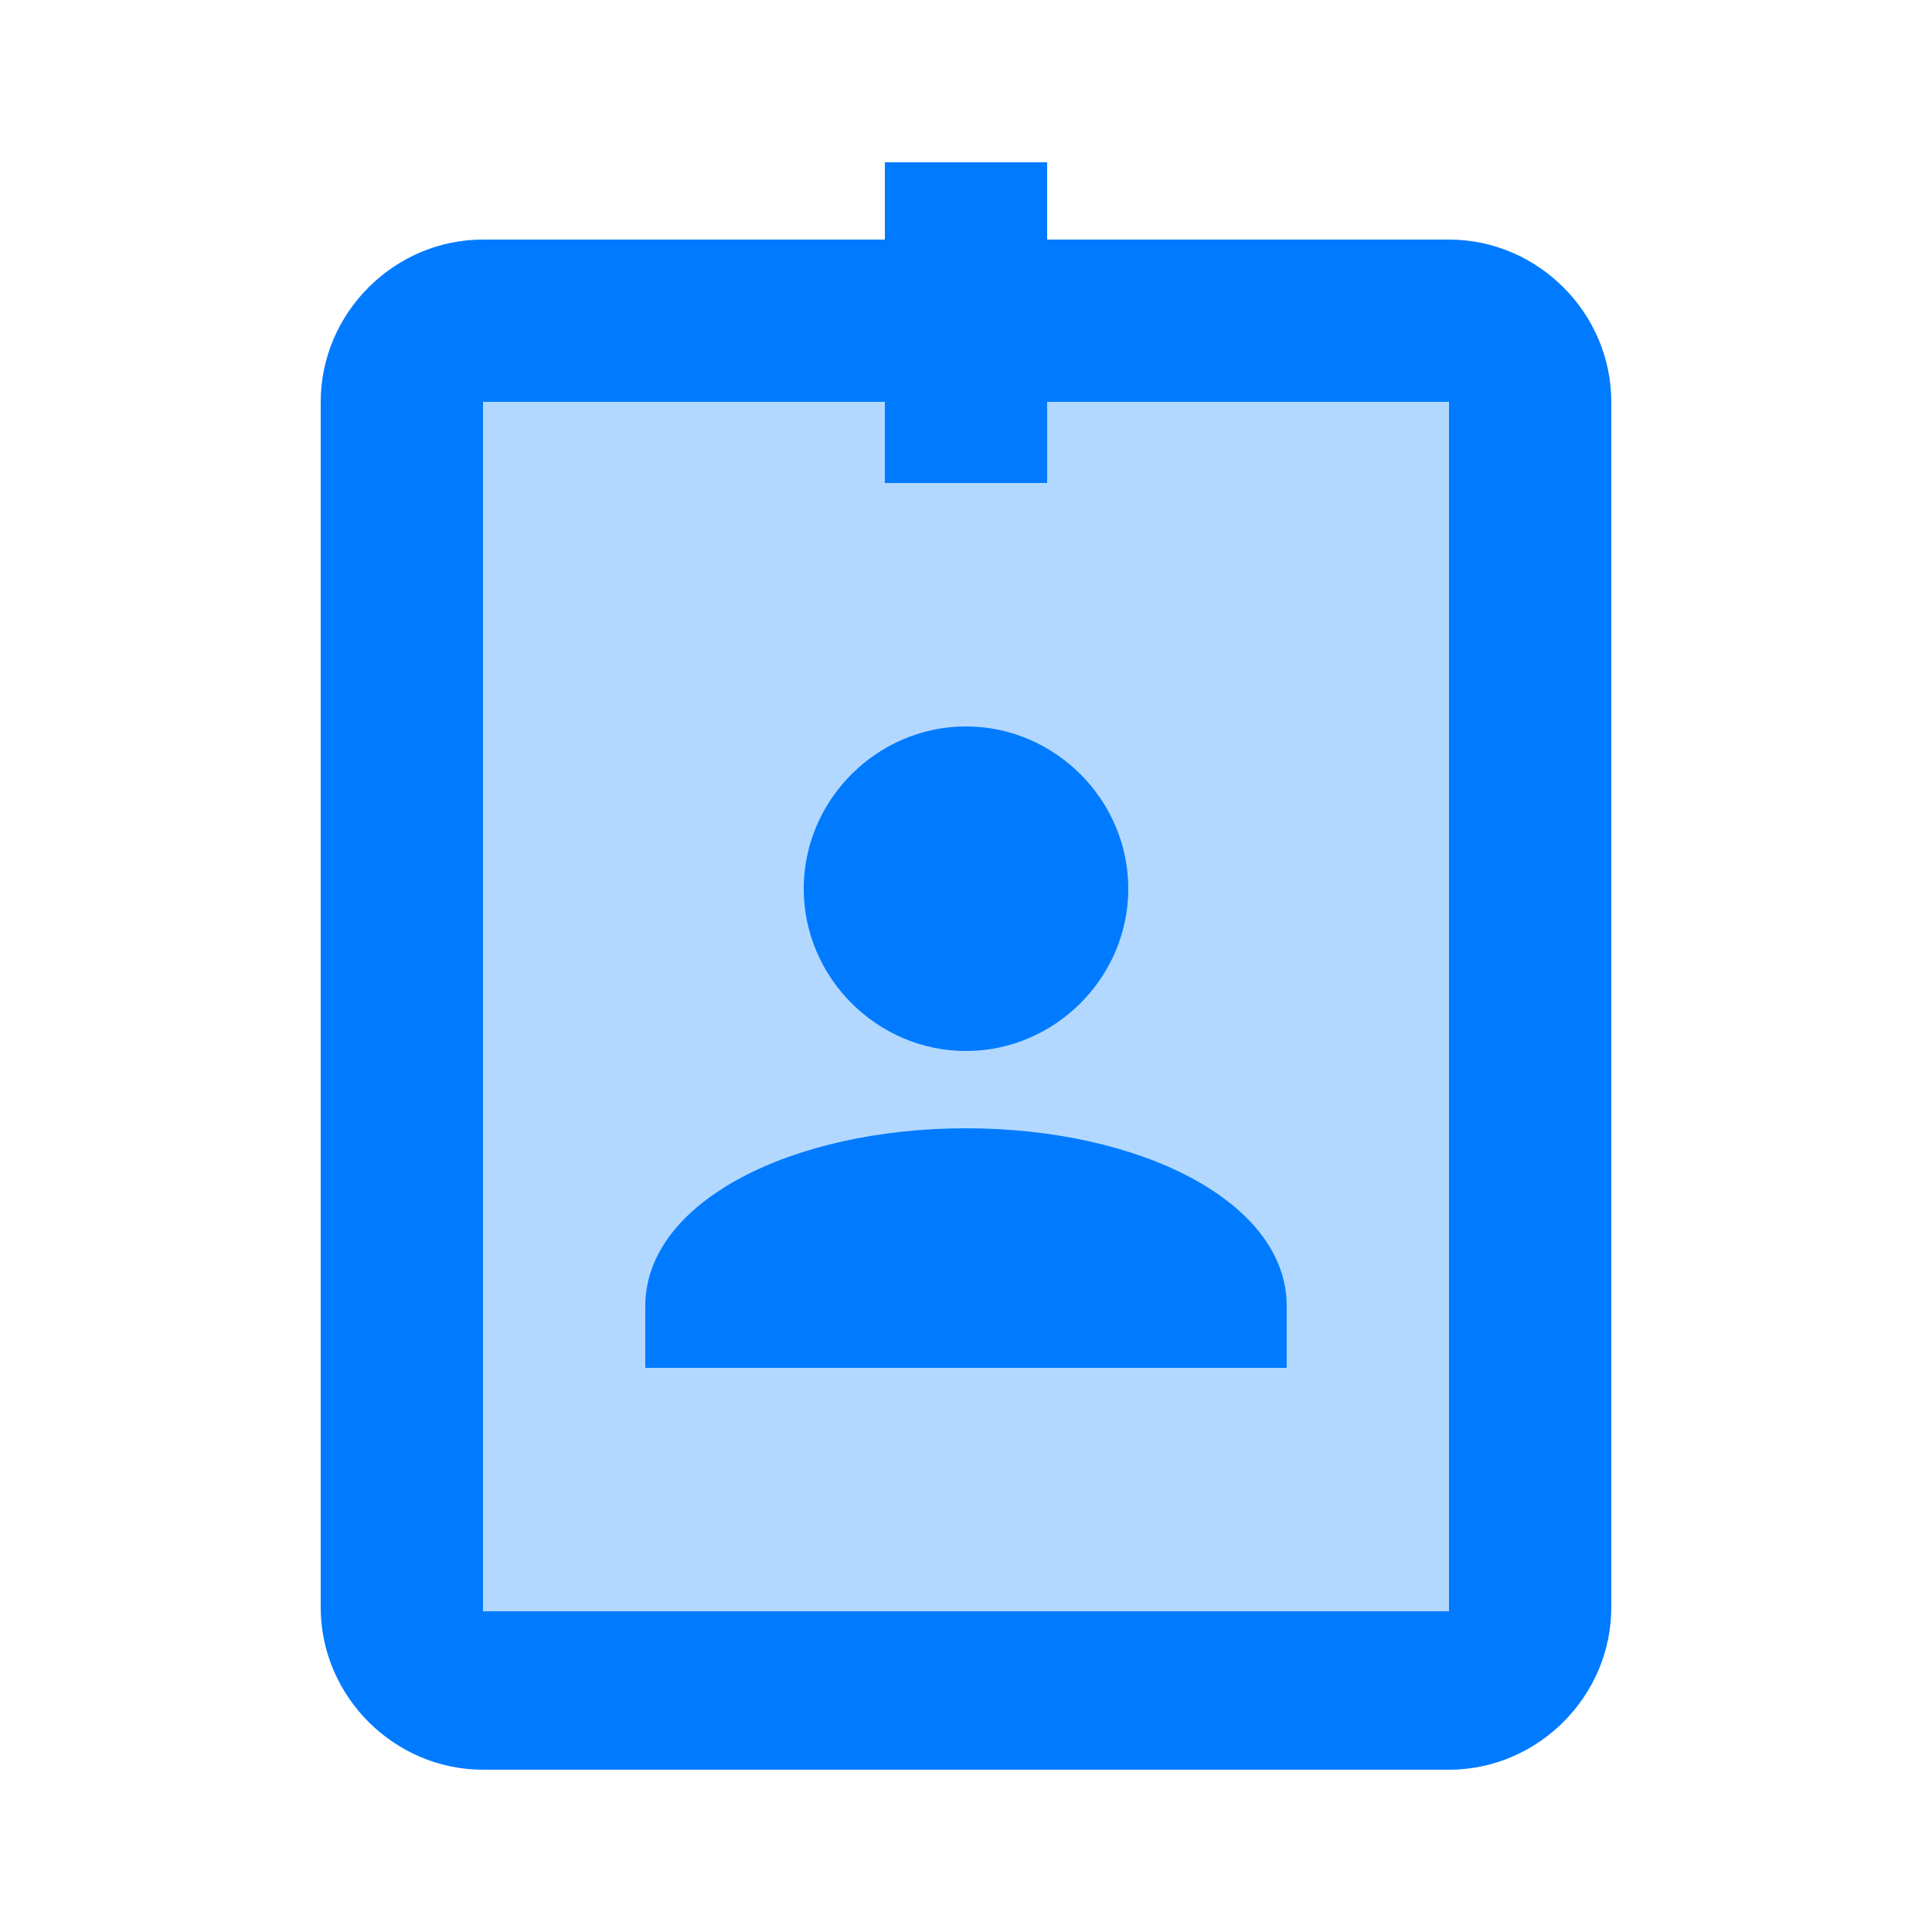
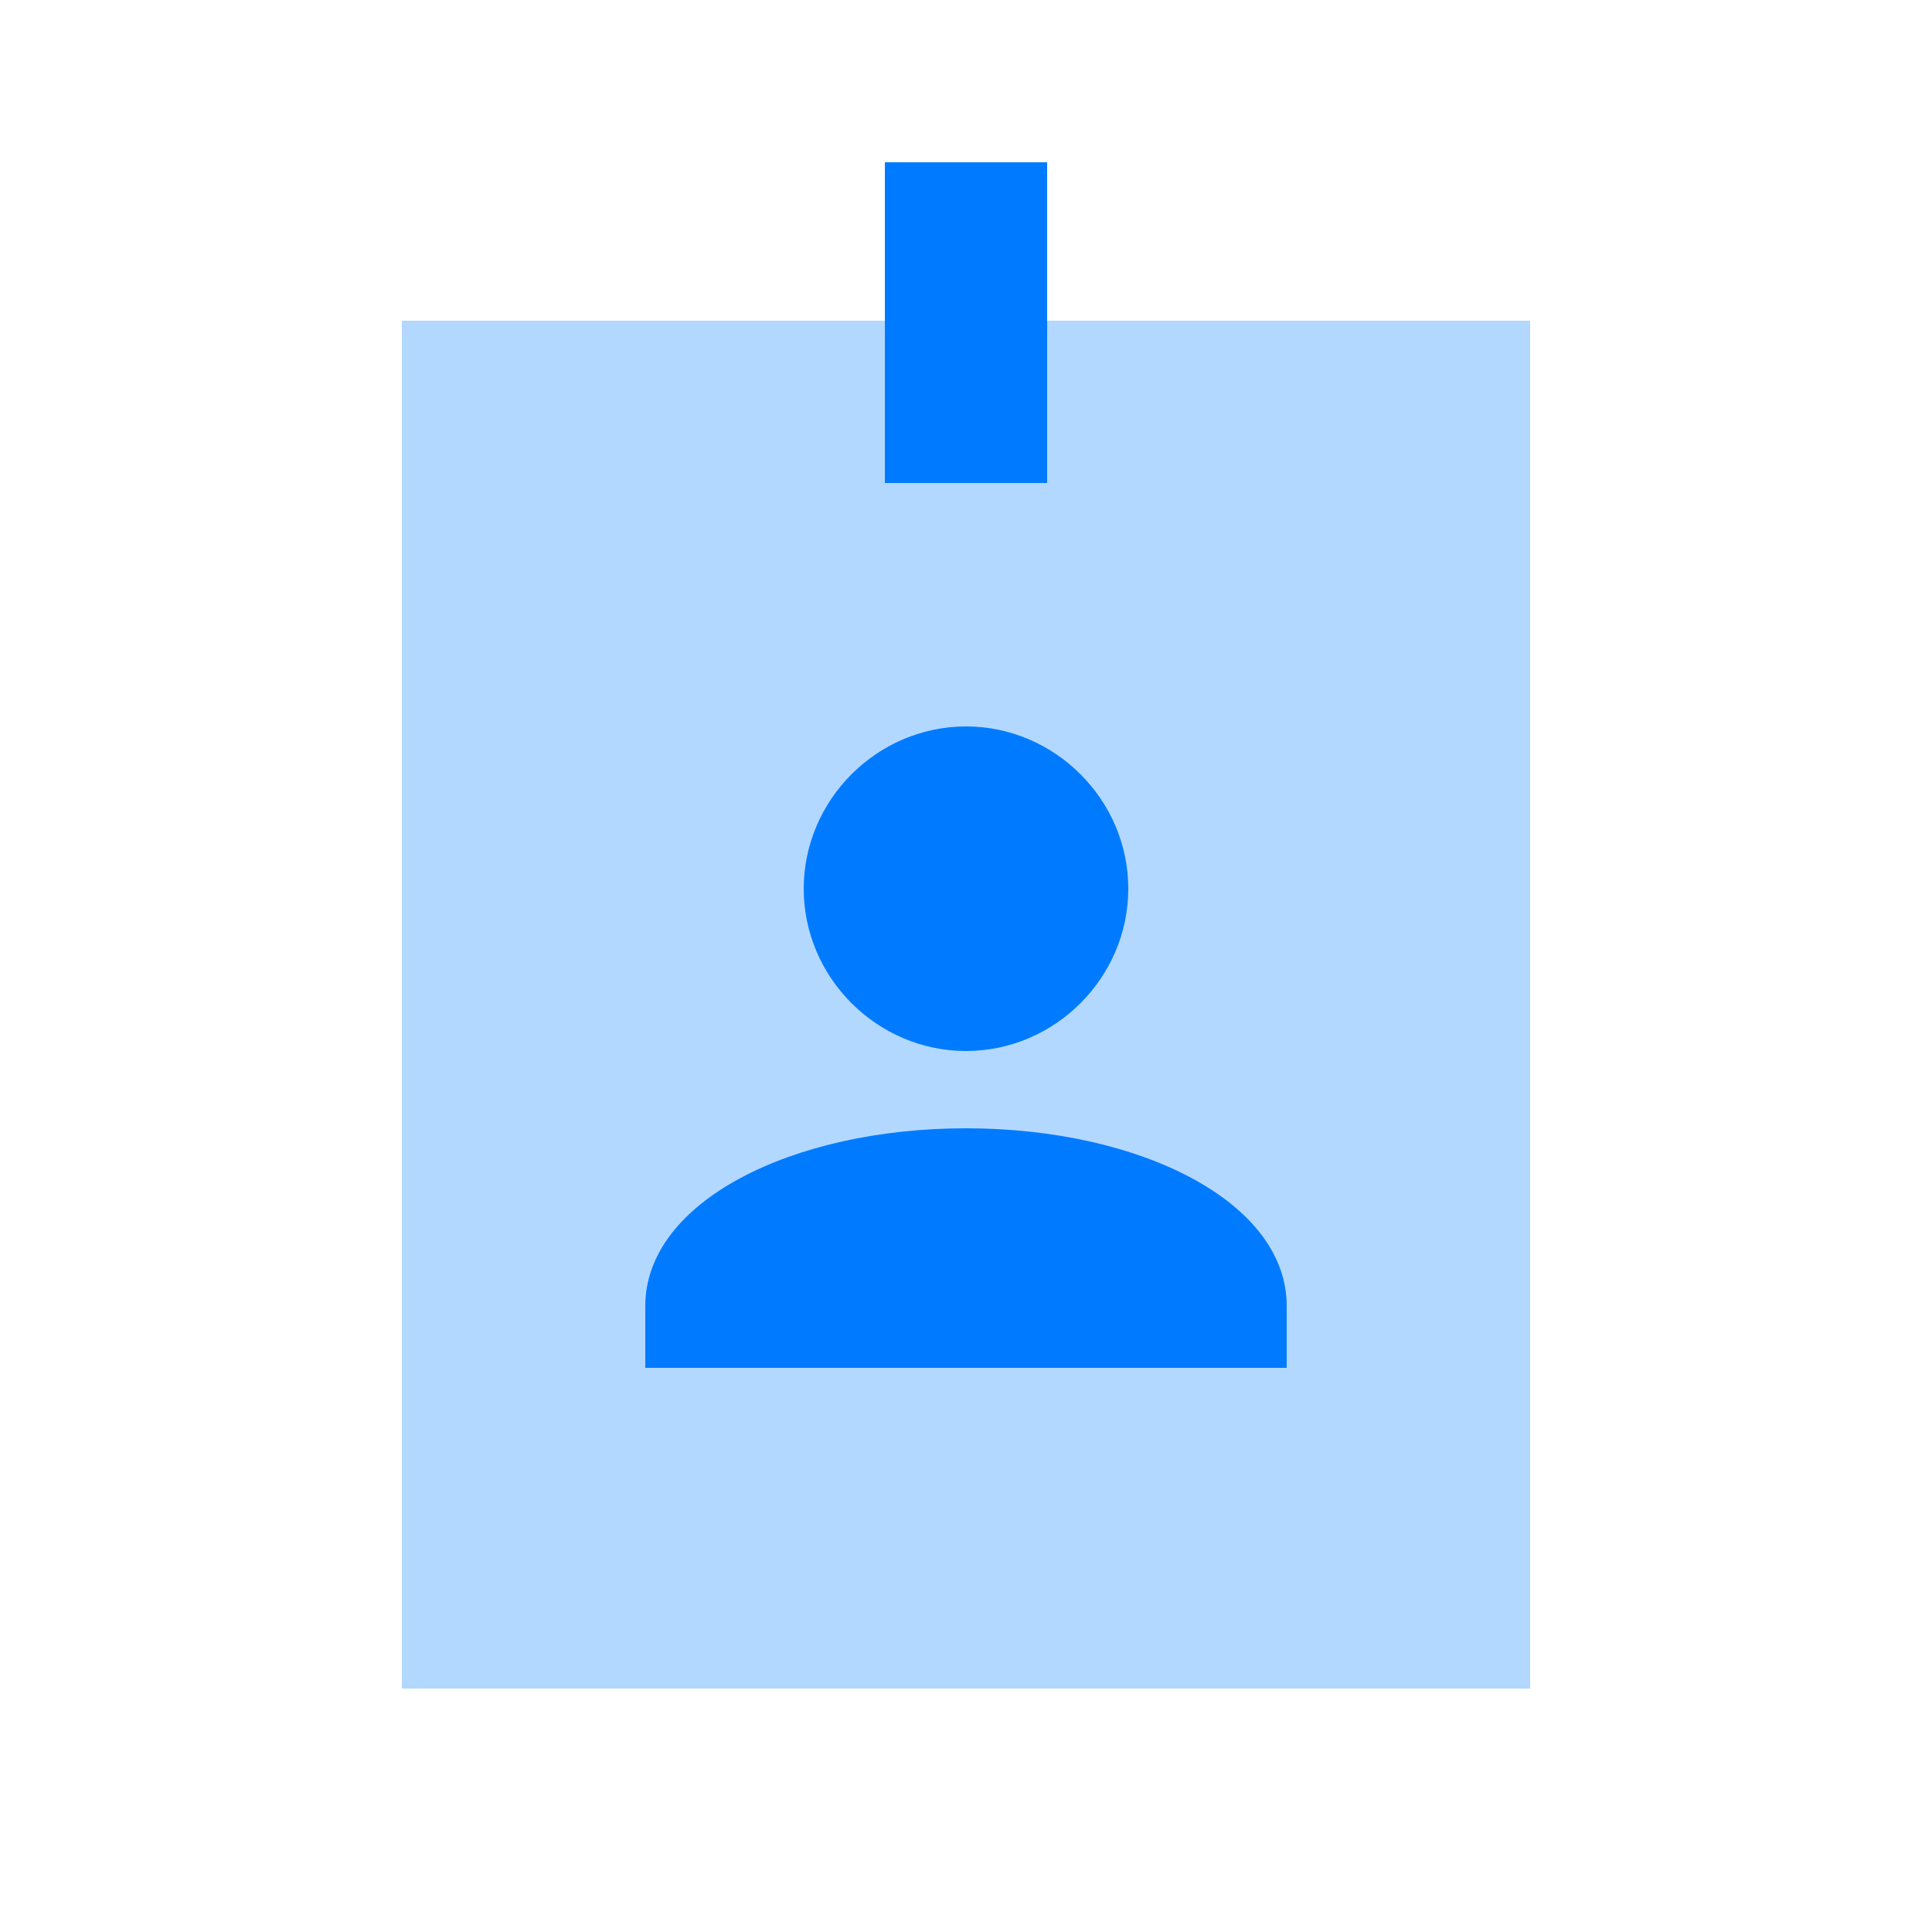
<svg xmlns="http://www.w3.org/2000/svg" id="Layer_1" data-name="Layer 1" version="1.1" viewBox="0 0 50 50">
  <defs>
    <style> .cls-1, .cls-2 { fill: #000; } .cls-1, .cls-2, .cls-3, .cls-4 { stroke-width: 0px; } .cls-1, .cls-4 { isolation: isolate; opacity: .3; } .cls-3, .cls-4 { fill: #007bff; } </style>
  </defs>
  <g>
    <path class="cls-1" d="M-44.9-6.3l-.5-.8s0,0,0,0l-.5.8s0,0,0,0h1s0,0,0,0Z" />
    <path class="cls-2" d="M-44.9-6.2h-1s0,0,0,0,0,0,0,0l.5-.8s0,0,0,0,0,0,0,0l.5.8s0,0,0,0,0,0,0,0ZM-45-6.2h0ZM-45.9-6.3h.9l-.5-.8-.5.8Z" />
-     <path class="cls-2" d="M-45.4-6.3h-.1c0-.1.1-.1.1-.1h0ZM-45.4-6.6h-.1v-.3h.1v.3Z" />
  </g>
  <g>
    <path class="cls-1" d="M101.1,62.7h33.3v31.2h-33.3v-31.2Z" />
    <path class="cls-2" d="M132.3,58.6h-8.7c-.9-2.4-3.2-4.2-5.9-4.2s-5,1.7-5.9,4.2h-8.7c-2.3,0-4.2,1.9-4.2,4.2v29.2c0,2.3,1.9,4.2,4.2,4.2h29.2c2.3,0,4.2-1.9,4.2-4.2v-29.2c0-2.3-1.9-4.2-4.2-4.2ZM115.6,85.7h-8.3v-4.2h8.3v4.2ZM115.6,75.2h-8.3v-4.2h8.3v4.2ZM117.7,62.7c-1.2,0-2.1-.9-2.1-2.1s.9-2.1,2.1-2.1,2.1.9,2.1,2.1-.9,2.1-2.1,2.1ZM124.8,85.7h-5v-4.2h3.3l4.2-4.2,2.9,2.9-5.4,5.4ZM124.8,75.2h-5v-4.2h3.3l4.2-4.2,2.9,2.9-5.4,5.4ZM132.3,91.9h-29.2v-29.2h29.2v29.2Z" />
  </g>
  <g>
    <path class="cls-1" d="M-33.4,88.8h-10.4c-5.8,0-10.4,4.7-10.4,10.4h20.8v-10.4ZM-37.6,65.9c-3.5,0-6.2,2.8-6.2,6.2s2.8,6.2,6.2,6.2,6.2-2.8,6.2-6.2-2.8-6.2-6.2-6.2Z" />
    <path class="cls-2" d="M-25.1,82.5c-6.9,0-12.5,5.6-12.5,12.5s5.6,12.5,12.5,12.5,12.5-5.6,12.5-12.5-5.6-12.5-12.5-12.5ZM-18.9,97.1h-4.2v4.2h-4.2v-4.2h-4.2v-4.2h4.2v-4.2h4.2v4.2h4.2v4.2ZM-37.6,63.8c-4.6,0-8.3,3.7-8.3,8.3s3.7,8.3,8.3,8.3,8.3-3.7,8.3-8.3-3.7-8.3-8.3-8.3ZM-37.6,76.3c-2.3,0-4.2-1.9-4.2-4.2s1.9-4.2,4.2-4.2,4.2,1.9,4.2,4.2-1.9,4.2-4.2,4.2Z" />
    <path class="cls-2" d="M-35.3,97.1h-16.9v-1c0-1.8,7.7-5.2,14.6-5.2s1.9,0,2.9.2c.6-1.5,1.6-2.7,2.7-3.8-2-.4-4-.6-5.6-.6-6.5,0-18.7,3.2-18.7,9.4v5.2h23c-.9-1.2-1.6-2.6-1.9-4.2Z" />
  </g>
  <g>
    <path class="cls-2" d="M-38.9-40.5h-12.7v-31.2h27.1v14.6c1.4,0,2.8.2,4.2.6v-19.4h-35.4v39.6h18.1c-.6-1.3-1-2.7-1.3-4.2Z" />
    <path class="cls-1" d="M-39-42.6c0-8.1,6.5-14.6,14.6-14.6s1.4,0,2.1.2v-16.8h-31.2v35.4h15.2c-.4-1.3-.6-2.7-.6-4.2Z" />
    <path class="cls-2" d="M-16.2-41c0-.5.1-1,.1-1.6s0-1.1-.1-1.6l1.7-1.3c.2-.2.3-.5.1-.7l-1.9-3.4c-.1-.2-.4-.3-.7-.2l-1.9.8c-.8-.7-1.7-1.2-2.7-1.6l-.3-2.1c0-.2-.3-.5-.5-.5h-3.9c-.3,0-.5.2-.5.5l-.2,2.1c-1,.3-2,.9-2.7,1.6l-1.9-.8c-.2-.1-.5,0-.7.2l-.4.6-1.6,2.7c-.1.2,0,.5.1.7l1,.7.7.5c0,.5-.1,1-.1,1.6s0,1.1.1,1.6l-1.7,1.3c-.2.2-.3.5-.1.7l1.9,3.4c.1.2.4.3.7.2l1.9-.8c.8.7,1.7,1.3,2.8,1.6l.2,2.1c0,.2.3.5.5.5h3.9c.3,0,.5-.2.5-.5l.3-2.1c.5-.2,1-.4,1.4-.6.5-.3.9-.6,1.3-.9l1.9.8c.3.1.5,0,.7-.2l2-3.4c.1-.2,0-.5-.1-.7l-1.7-1.2ZM-24.4-39h0c-2,0-3.6-1.6-3.6-3.6s.3-1.5.7-2.1c.6-.9,1.8-1.6,3-1.6,2,0,3.6,1.6,3.6,3.6s-1.6,3.6-3.6,3.6Z" />
    <rect class="cls-2" x="-47.4" y="-67.6" width="10.4" height="4.2" />
    <circle class="cls-2" cx="-30.7" cy="-65.5" r="2.1" />
    <rect class="cls-2" x="-47.4" y="-59.3" width="10.4" height="4.2" />
    <rect class="cls-2" x="-47.4" y="-50.9" width="6.2" height="4.2" />
    <circle class="cls-2" cx="-30.7" cy="-57.2" r="2.1" />
  </g>
  <g>
    <path class="cls-4" d="M10.4,8.3h29.2v35.4H10.4V8.3Z" />
-     <path class="cls-3" d="M8.3,41.7V10.4c0-2.3,1.9-4.2,4.2-4.2h25c2.3,0,4.2,1.9,4.2,4.2v31.2c0,2.3-1.9,4.2-4.2,4.2H12.5c-2.3,0-4.2-1.9-4.2-4.2ZM37.5,10.4H12.5v31.3h25V10.4Z" />
    <path class="cls-3" d="M22.9,4.2h4.2v8.3h-4.2V4.2ZM25,18.8c-2.3,0-4.2,1.9-4.2,4.2s1.9,4.2,4.2,4.2,4.2-1.9,4.2-4.2-1.9-4.2-4.2-4.2ZM33.3,35.4v-1.6c0-2.7-3.8-4.6-8.3-4.6s-8.3,1.9-8.3,4.6v1.6h16.7Z" />
  </g>
</svg>